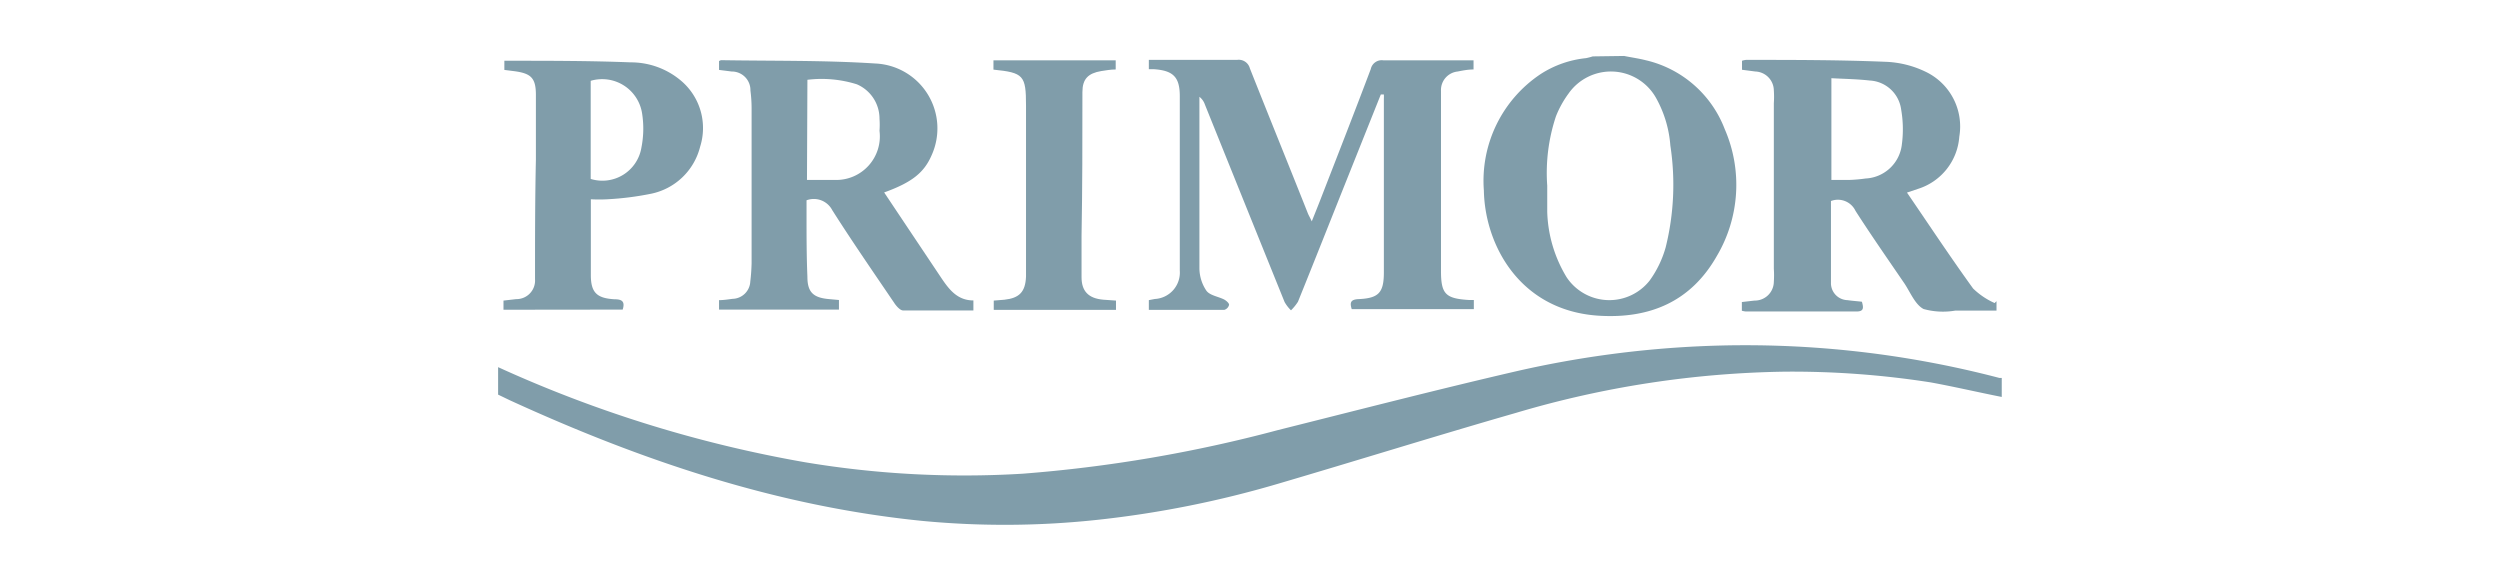
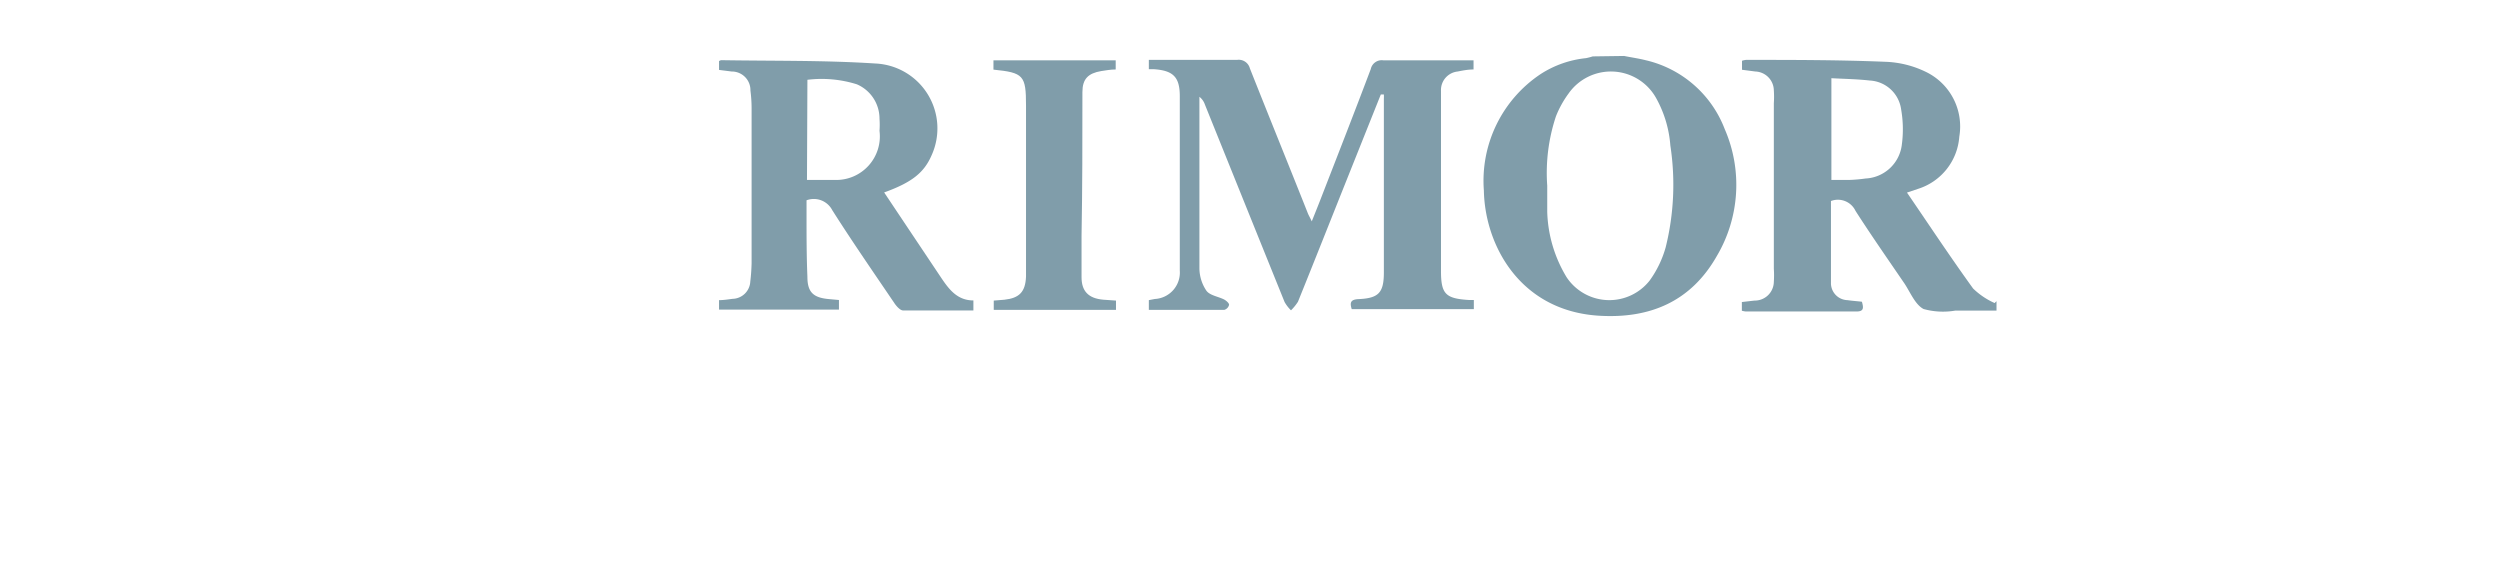
<svg xmlns="http://www.w3.org/2000/svg" id="Capa_1" data-name="Capa 1" width="172" height="40" viewBox="0 0 172 40">
  <defs>
    <style>.cls-1{fill:#809daa;}</style>
  </defs>
  <title>iconosvectorizados2</title>
-   <path class="cls-1" d="M137.72,27.31c-1.62-.32-3.24-.7-4.88-1a61.79,61.79,0,0,0-10-.74,68.3,68.3,0,0,0-18.52,2.83c-5.5,1.58-11,3.3-16.45,4.9a70.65,70.65,0,0,1-12.23,2.45,59.64,59.64,0,0,1-12.17.09c-10-1-19.33-4.15-28.39-8.3l-.81-.39V25.26A86.87,86.87,0,0,0,55.37,31.8a66.35,66.35,0,0,0,15,.79,96.73,96.73,0,0,0,17.55-3c5.51-1.38,11-2.8,16.54-4.08A71.2,71.2,0,0,1,117,23.82,69,69,0,0,1,137.55,26l.17,0Z" />
  <path class="cls-1" d="M111.74,3.85c.49.1,1,.17,1.47.29a7.68,7.68,0,0,1,5.45,4.74,9.62,9.62,0,0,1-.54,8.73c-1.79,3.15-4.62,4.33-8.13,4.11-5.4-.34-7.83-4.83-7.9-8.62a8.82,8.82,0,0,1,3.9-8A7.07,7.07,0,0,1,109.12,4a4.48,4.48,0,0,0,.46-.12Zm-5.29,8.93c0,.6,0,1.2,0,1.8a9.17,9.17,0,0,0,1.33,4.49,3.53,3.53,0,0,0,5.71.24,7.21,7.21,0,0,0,1.11-2.3,17.89,17.89,0,0,0,.32-7,7.91,7.91,0,0,0-1-3.3,3.56,3.56,0,0,0-6-.28A7,7,0,0,0,107.05,8,12.33,12.33,0,0,0,106.45,12.78Z" />
  <path class="cls-1" d="M95,6.5l-2.31,5.78c-1.13,2.83-2.25,5.66-3.39,8.48a3.27,3.27,0,0,1-.48.59,2.57,2.57,0,0,1-.44-.57Q85.64,14,82.9,7.2a1.15,1.15,0,0,0-.38-.54v1c0,3.61,0,7.22,0,10.83A2.79,2.79,0,0,0,83,20c.24.33.82.4,1.23.61.14.08.33.24.33.36a.47.47,0,0,1-.33.35c-1.72,0-3.44,0-5.19,0v-.67l.41-.08a1.82,1.82,0,0,0,1.72-1.95q0-6,0-12c0-1.33-.46-1.77-1.8-1.86l-.33,0V4.12H80c1.7,0,3.41,0,5.11,0a.79.79,0,0,1,.88.58c1.32,3.33,2.67,6.65,4,10,.06.14.14.27.26.53.26-.65.48-1.19.69-1.74,1.13-2.91,2.27-5.82,3.37-8.74a.77.77,0,0,1,.86-.6c1.87,0,3.73,0,5.6,0l.61,0v.63c-.38,0-.74.07-1.09.14a1.28,1.28,0,0,0-1.15,1.33c0,.64,0,1.28,0,1.92q0,5.24,0,10.47c0,1.6.32,1.9,1.93,2l.33,0v.63H93c-.14-.44-.09-.66.45-.69,1.38-.06,1.75-.42,1.76-1.79,0-4,0-8,0-12a2.85,2.85,0,0,0,0-.29Z" />
  <path class="cls-1" d="M131.2,13.25c1.54,2.25,3,4.46,4.55,6.6a5.11,5.11,0,0,0,1.48,1l.13-.13v.65h-2.84a5,5,0,0,1-2.18-.11c-.58-.31-.9-1.13-1.31-1.75-1.14-1.67-2.3-3.33-3.37-5a1.34,1.34,0,0,0-1.69-.68c0,1.89,0,3.79,0,5.69a1.17,1.17,0,0,0,1.13,1.13c.34.05.68.07,1,.11.1.37.17.67-.36.67h-7.64a1.91,1.91,0,0,1-.26-.05v-.6l.87-.1a1.31,1.31,0,0,0,1.33-1.29,6.78,6.78,0,0,0,0-.9V7.11a6.7,6.7,0,0,0,0-.9,1.32,1.32,0,0,0-1.27-1.29l-.92-.12V4.18a1.4,1.4,0,0,1,.28-.06c3.19,0,6.38,0,9.56.13a6.9,6.9,0,0,1,2.82.7,4.17,4.17,0,0,1,2.29,4.45A4.07,4.07,0,0,1,131.94,13ZM126,5.38v7c.43,0,.83,0,1.23,0a10.54,10.54,0,0,0,1.13-.1,2.64,2.64,0,0,0,2.49-2.36,7.92,7.92,0,0,0-.05-2.38,2.3,2.3,0,0,0-2.16-2C127.75,5.44,126.89,5.43,126,5.38Z" />
  <path class="cls-1" d="M60.83,13.24l1.69,2.53,2.24,3.35c.54.8,1.11,1.55,2.21,1.55v.69c-1.63,0-3.23,0-4.83,0-.2,0-.43-.26-.57-.45-1.45-2.14-2.92-4.26-4.31-6.45a1.43,1.43,0,0,0-1.77-.68v1c0,1.42,0,2.84.06,4.27,0,1.07.42,1.44,1.51,1.53l.66.06,0,.66H49.47v-.65c.31,0,.62-.05.93-.09a1.25,1.25,0,0,0,1.22-1.19c.05-.41.08-.84.09-1.26V7.43a9.67,9.67,0,0,0-.08-1.2,1.28,1.28,0,0,0-1.29-1.31l-.87-.11V4.19c.07,0,.11-.06.15-.05,3.54.06,7.09,0,10.63.23a4.47,4.47,0,0,1,3.85,6.3C63.58,11.88,62.74,12.55,60.83,13.24Zm-5.31-.86c.69,0,1.32,0,1.93,0A3,3,0,0,0,60.51,9a5.71,5.71,0,0,0,0-.83,2.57,2.57,0,0,0-1.56-2.37,8.1,8.1,0,0,0-3.4-.31Z" />
-   <path class="cls-1" d="M34.64,21.31v-.63l.87-.1a1.28,1.28,0,0,0,1.3-1.37c0-2.74,0-5.49.06-8.23,0-1.48,0-3,0-4.45,0-1.19-.35-1.49-1.54-1.64l-.63-.08V4.18a1.49,1.49,0,0,1,.21,0c2.82,0,5.65,0,8.47.11A5.33,5.33,0,0,1,46.91,5.6a4.26,4.26,0,0,1,1.26,4.49,4.39,4.39,0,0,1-3.38,3.24,20.4,20.4,0,0,1-3,.38,10.62,10.62,0,0,1-1.14,0v2.39c0,.94,0,1.88,0,2.82,0,1.21.41,1.6,1.63,1.67.47,0,.75.12.56.71Zm6-9a2.72,2.72,0,0,0,3.49-2.16,6.7,6.7,0,0,0,.05-2.32,2.78,2.78,0,0,0-3.54-2.27Z" />
  <path class="cls-1" d="M76.78,20.68v.64H68.37v-.64l.74-.06c1-.11,1.44-.52,1.48-1.59,0-.48,0-1,0-1.44,0-3.44,0-6.89,0-10.33,0-2.08-.17-2.26-2.24-2.47V4.15h8.41l0,.63c-.35,0-.67.06-1,.11-.89.15-1.29.54-1.29,1.44,0,3.3,0,6.61-.06,9.91,0,1,0,1.89,0,2.83s.45,1.46,1.5,1.55Z" />
</svg>